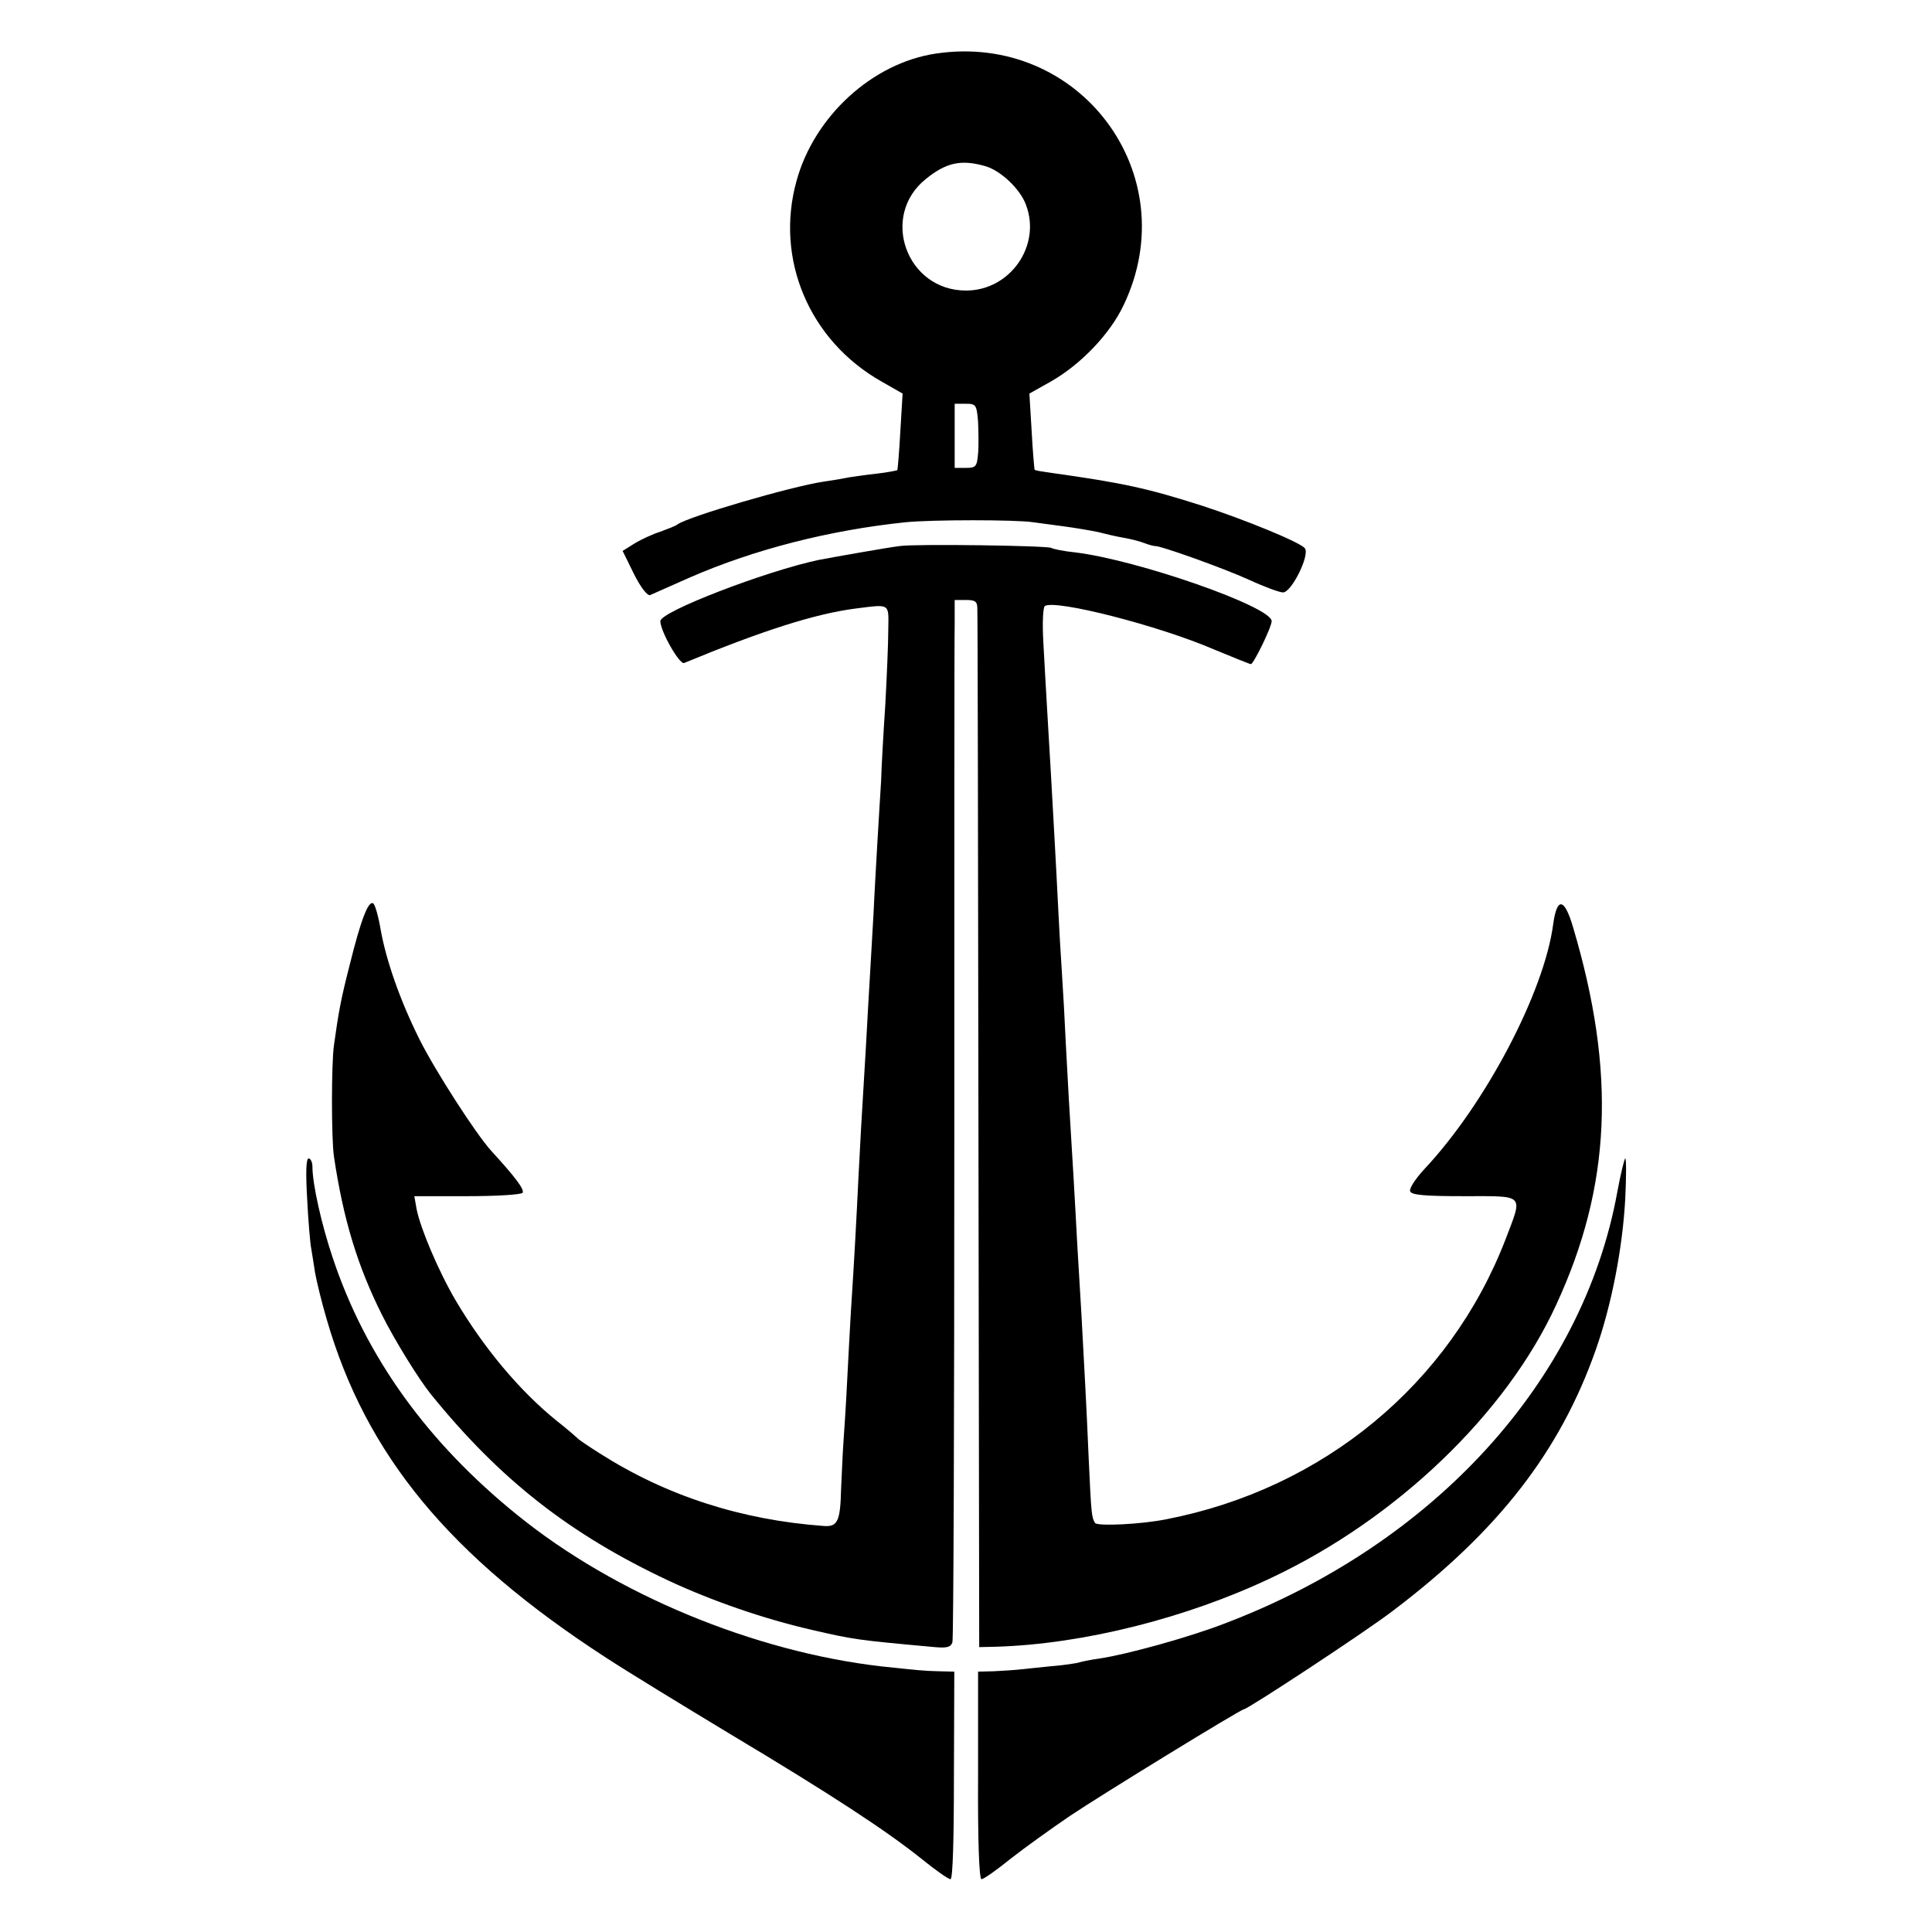
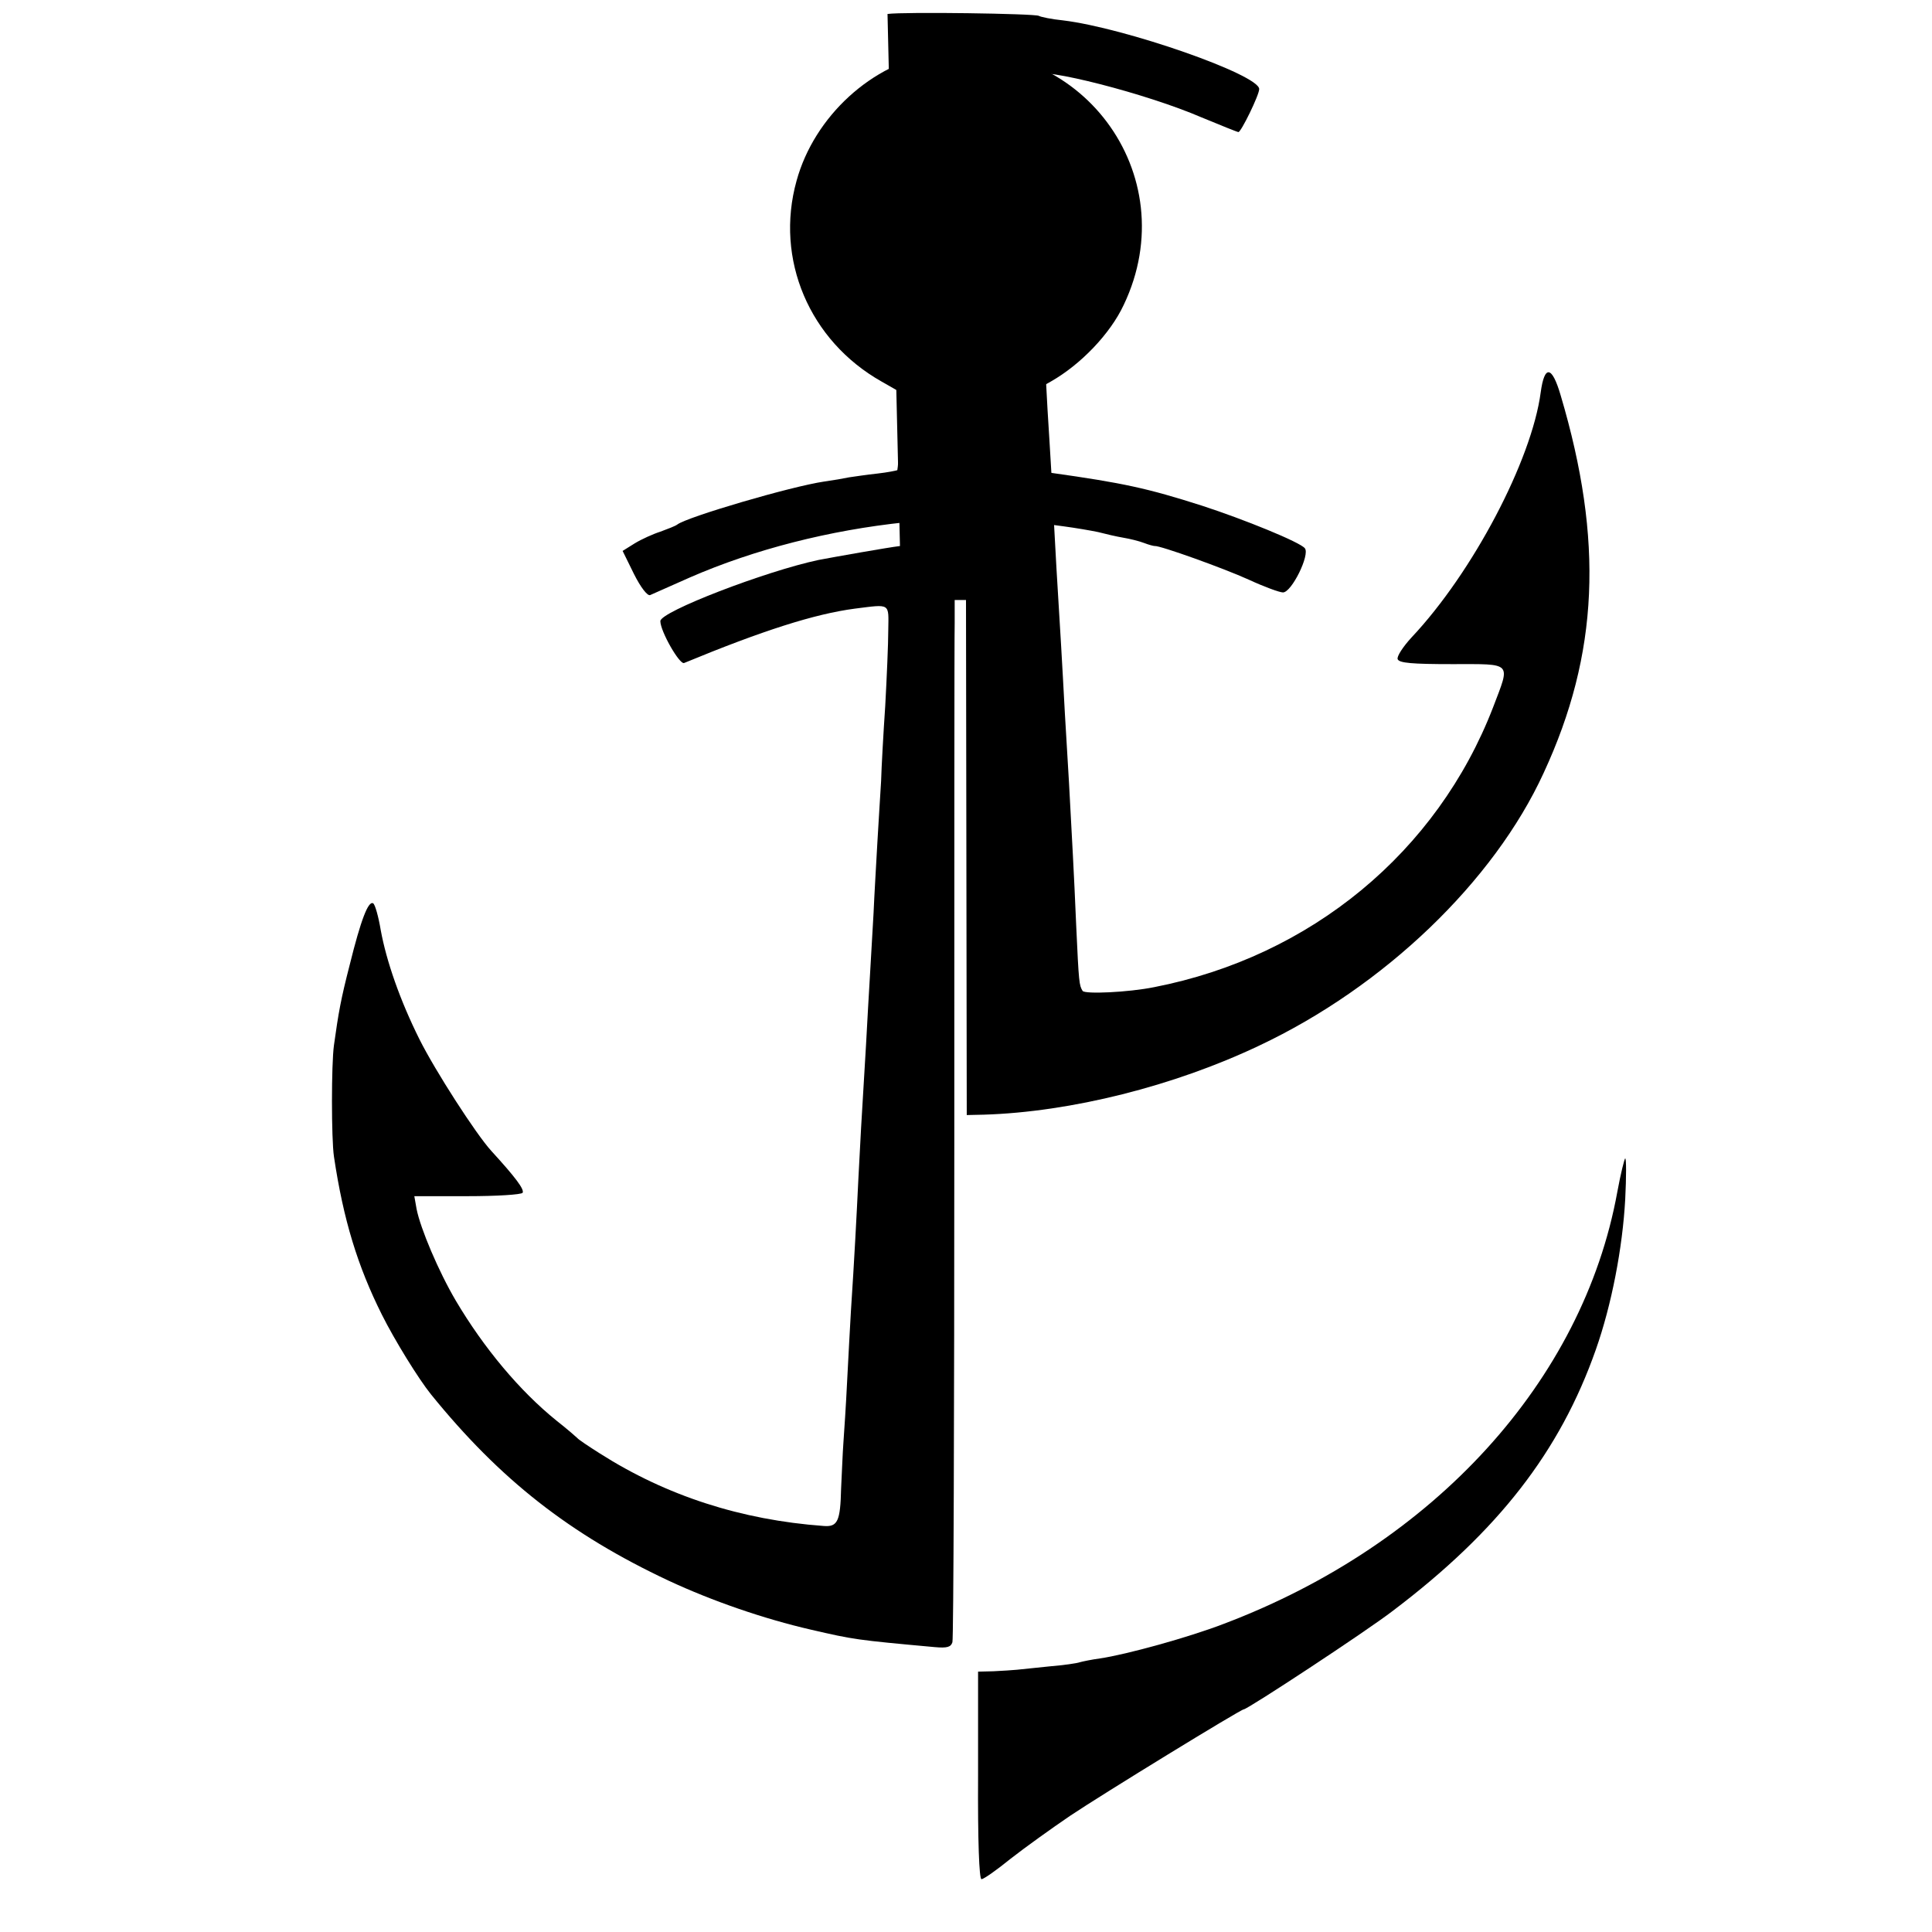
<svg xmlns="http://www.w3.org/2000/svg" version="1.0" width="512pt" height="512pt" viewBox="0 0 512 512" preserveAspectRatio="xMidYMid meet">
  <g transform="translate(0,512) scale(0.1,-0.1)" fill="#000000" stroke="none">
    <path d="M2480 4978 c-168 -25 -322 -166 -369 -337 -58 -208 34 -424 225 -532 l56 -32 -6 -100 c-3 -55 -7 -101 -8 -103 -2 -1 -26 -6 -53 -9 -28 -3 -61 -8 -75 -10 -14 -3 -43 -8 -65 -11 -89 -13 -364 -94 -390 -114 -5 -4 -26 -12 -45 -19 -19 -6 -50 -20 -68 -31 l-32 -20 30 -61 c18 -36 36 -59 43 -56 7 3 54 24 106 47 170 74 369 125 571 146 70 7 293 7 338 0 15 -2 52 -7 82 -11 30 -4 71 -11 90 -15 19 -5 49 -12 67 -15 18 -3 42 -9 55 -14 13 -5 25 -8 28 -8 13 2 183 -59 249 -89 41 -19 82 -34 91 -34 23 0 72 100 58 117 -12 16 -162 77 -273 113 -144 46 -208 60 -400 87 -22 3 -41 6 -43 8 -1 1 -5 47 -8 102 l-6 100 57 32 c79 45 157 126 193 203 165 346 -117 723 -498 666z m130 -298 c41 -11 94 -61 109 -103 41 -108 -42 -227 -159 -227 -158 0 -229 198 -106 296 53 43 93 52 156 34z m-18 -677 c1 -27 2 -65 0 -85 -3 -35 -6 -38 -33 -38 l-29 0 0 85 0 85 29 0 c28 0 29 -3 33 -47z" />
-     <path d="M2385 3673 c-33 -4 -174 -29 -216 -37 -141 -30 -419 -137 -419 -162 0 -27 51 -116 63 -111 208 86 346 130 452 144 96 12 90 16 89 -57 0 -36 -4 -126 -8 -200 -5 -74 -10 -164 -11 -200 -2 -36 -7 -110 -10 -165 -3 -55 -8 -138 -10 -185 -5 -93 -13 -218 -20 -350 -13 -215 -15 -251 -20 -350 -5 -104 -11 -219 -20 -355 -2 -38 -7 -122 -10 -185 -3 -63 -8 -137 -10 -165 -2 -27 -4 -81 -6 -120 -2 -86 -9 -102 -46 -99 -219 16 -417 80 -593 192 -30 19 -57 37 -60 41 -3 3 -27 24 -55 46 -98 79 -193 193 -267 318 -46 78 -94 192 -104 243 l-6 34 140 0 c78 0 143 4 147 9 5 9 -19 41 -83 111 -41 45 -149 213 -190 295 -52 104 -88 208 -103 290 -6 36 -15 68 -20 71 -13 8 -33 -45 -62 -162 -24 -93 -30 -128 -42 -214 -7 -50 -7 -248 0 -295 25 -168 63 -291 127 -419 34 -68 97 -170 130 -211 183 -226 368 -371 630 -494 116 -54 252 -101 378 -130 113 -26 118 -27 327 -46 33 -3 43 0 47 13 3 9 5 607 5 1327 0 721 0 1338 1 1373 l0 62 30 0 c24 0 30 -4 30 -22 1 -13 2 -637 3 -1388 l2 -1365 45 1 c231 7 505 76 730 183 331 156 622 435 754 723 146 315 159 616 45 1000 -23 79 -43 82 -53 8 -24 -180 -180 -477 -342 -649 -23 -25 -40 -51 -37 -58 4 -10 38 -13 144 -13 162 0 155 7 109 -114 -148 -384 -483 -661 -898 -742 -69 -14 -184 -19 -190 -10 -9 15 -10 20 -17 174 -6 143 -11 227 -19 377 -3 50 -8 133 -11 185 -3 52 -7 133 -10 180 -12 197 -14 231 -20 345 -3 66 -8 156 -11 200 -3 44 -7 114 -9 155 -6 124 -15 280 -20 370 -3 47 -7 123 -10 170 -3 47 -7 126 -10 177 -3 51 -1 94 4 97 28 18 302 -52 448 -115 51 -21 95 -39 98 -39 7 0 55 98 55 114 0 38 -355 162 -520 182 -30 3 -59 9 -64 12 -11 6 -356 11 -401 5z" />
-     <path d="M814 1943 c3 -60 8 -119 11 -133 2 -13 7 -42 10 -63 4 -22 17 -77 31 -124 104 -359 325 -627 740 -896 55 -36 204 -127 330 -203 264 -158 411 -254 506 -330 37 -30 71 -54 77 -54 6 0 9 104 9 275 l1 275 -42 1 c-42 1 -57 3 -152 13 -337 39 -705 191 -964 401 -239 193 -402 420 -489 681 -30 89 -54 196 -54 242 0 12 -5 22 -10 22 -7 0 -8 -38 -4 -107z" />
+     <path d="M2385 3673 c-33 -4 -174 -29 -216 -37 -141 -30 -419 -137 -419 -162 0 -27 51 -116 63 -111 208 86 346 130 452 144 96 12 90 16 89 -57 0 -36 -4 -126 -8 -200 -5 -74 -10 -164 -11 -200 -2 -36 -7 -110 -10 -165 -3 -55 -8 -138 -10 -185 -5 -93 -13 -218 -20 -350 -13 -215 -15 -251 -20 -350 -5 -104 -11 -219 -20 -355 -2 -38 -7 -122 -10 -185 -3 -63 -8 -137 -10 -165 -2 -27 -4 -81 -6 -120 -2 -86 -9 -102 -46 -99 -219 16 -417 80 -593 192 -30 19 -57 37 -60 41 -3 3 -27 24 -55 46 -98 79 -193 193 -267 318 -46 78 -94 192 -104 243 l-6 34 140 0 c78 0 143 4 147 9 5 9 -19 41 -83 111 -41 45 -149 213 -190 295 -52 104 -88 208 -103 290 -6 36 -15 68 -20 71 -13 8 -33 -45 -62 -162 -24 -93 -30 -128 -42 -214 -7 -50 -7 -248 0 -295 25 -168 63 -291 127 -419 34 -68 97 -170 130 -211 183 -226 368 -371 630 -494 116 -54 252 -101 378 -130 113 -26 118 -27 327 -46 33 -3 43 0 47 13 3 9 5 607 5 1327 0 721 0 1338 1 1373 l0 62 30 0 l2 -1365 45 1 c231 7 505 76 730 183 331 156 622 435 754 723 146 315 159 616 45 1000 -23 79 -43 82 -53 8 -24 -180 -180 -477 -342 -649 -23 -25 -40 -51 -37 -58 4 -10 38 -13 144 -13 162 0 155 7 109 -114 -148 -384 -483 -661 -898 -742 -69 -14 -184 -19 -190 -10 -9 15 -10 20 -17 174 -6 143 -11 227 -19 377 -3 50 -8 133 -11 185 -3 52 -7 133 -10 180 -12 197 -14 231 -20 345 -3 66 -8 156 -11 200 -3 44 -7 114 -9 155 -6 124 -15 280 -20 370 -3 47 -7 123 -10 170 -3 47 -7 126 -10 177 -3 51 -1 94 4 97 28 18 302 -52 448 -115 51 -21 95 -39 98 -39 7 0 55 98 55 114 0 38 -355 162 -520 182 -30 3 -59 9 -64 12 -11 6 -356 11 -401 5z" />
    <path d="M4286 1961 c-91 -500 -485 -933 -1042 -1144 -93 -36 -260 -82 -329 -92 -22 -3 -46 -8 -53 -10 -8 -3 -44 -8 -80 -11 -37 -4 -76 -8 -87 -9 -11 -1 -39 -3 -62 -4 l-41 -1 0 -275 c-1 -175 3 -275 9 -275 6 0 40 24 77 54 37 29 108 80 158 114 85 57 452 282 460 282 10 0 325 207 395 261 279 211 443 422 538 692 42 119 71 270 78 399 3 60 3 108 0 108 -2 0 -12 -40 -21 -89z" />
  </g>
</svg>